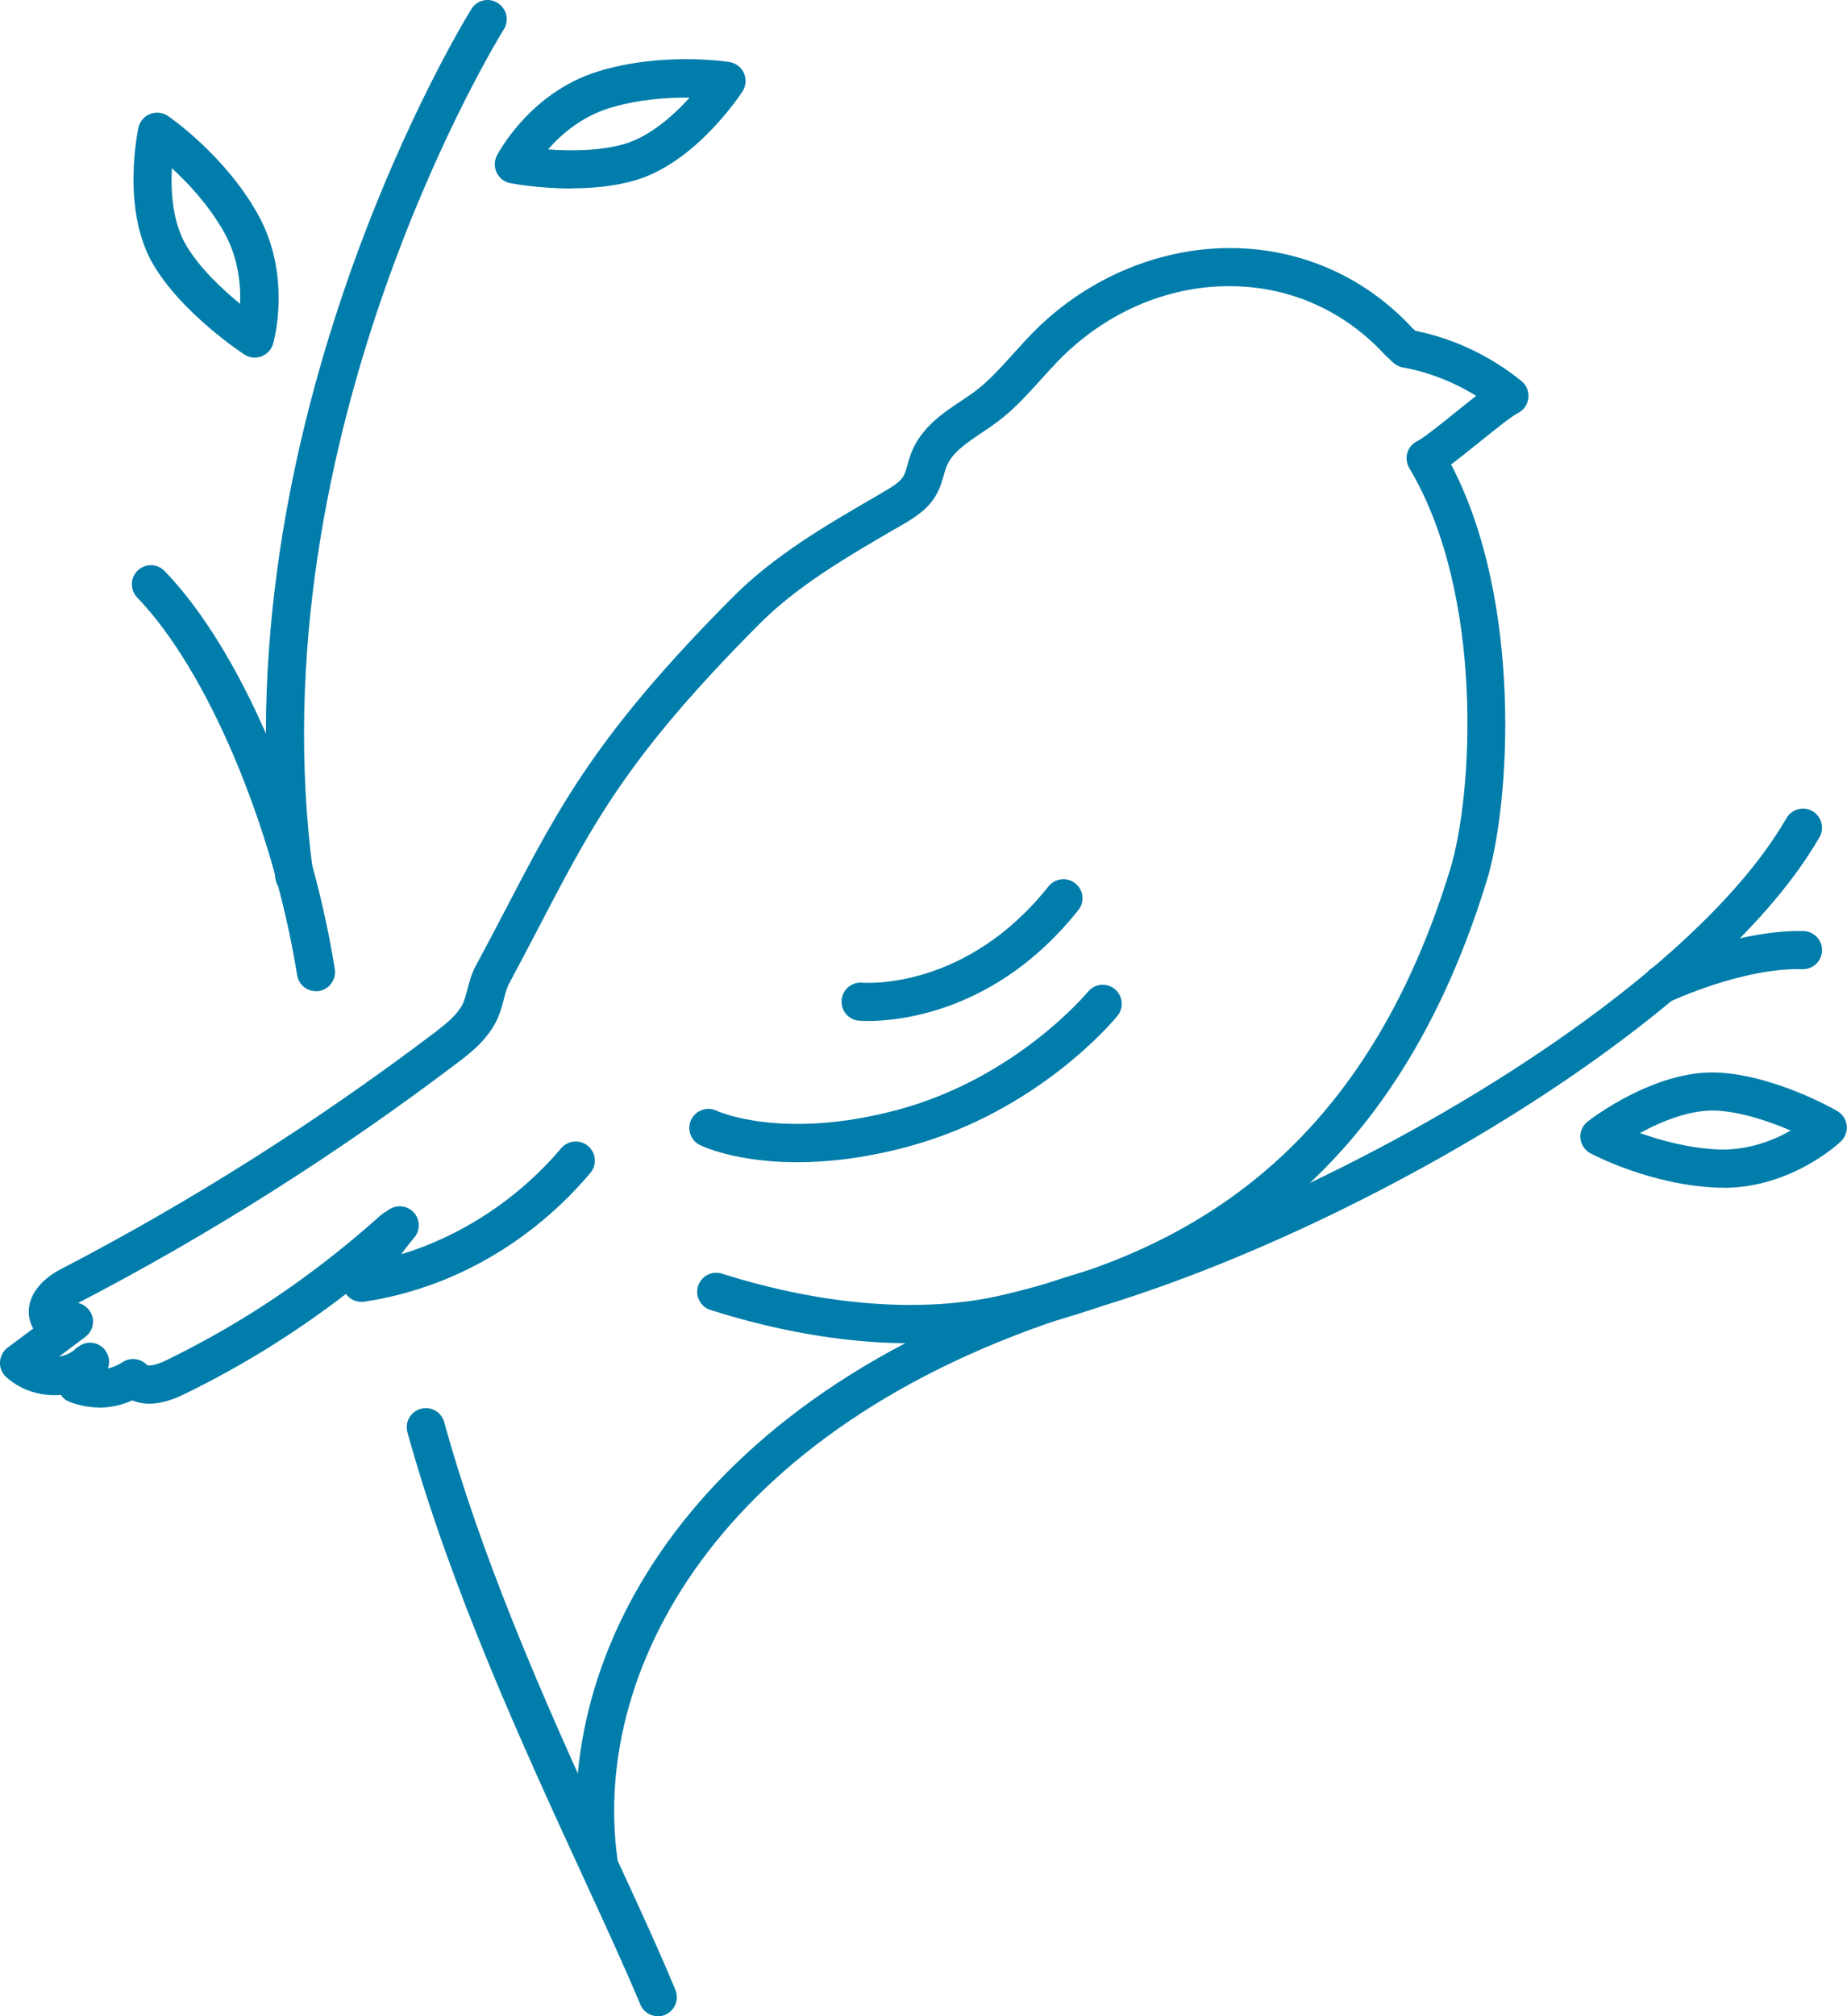
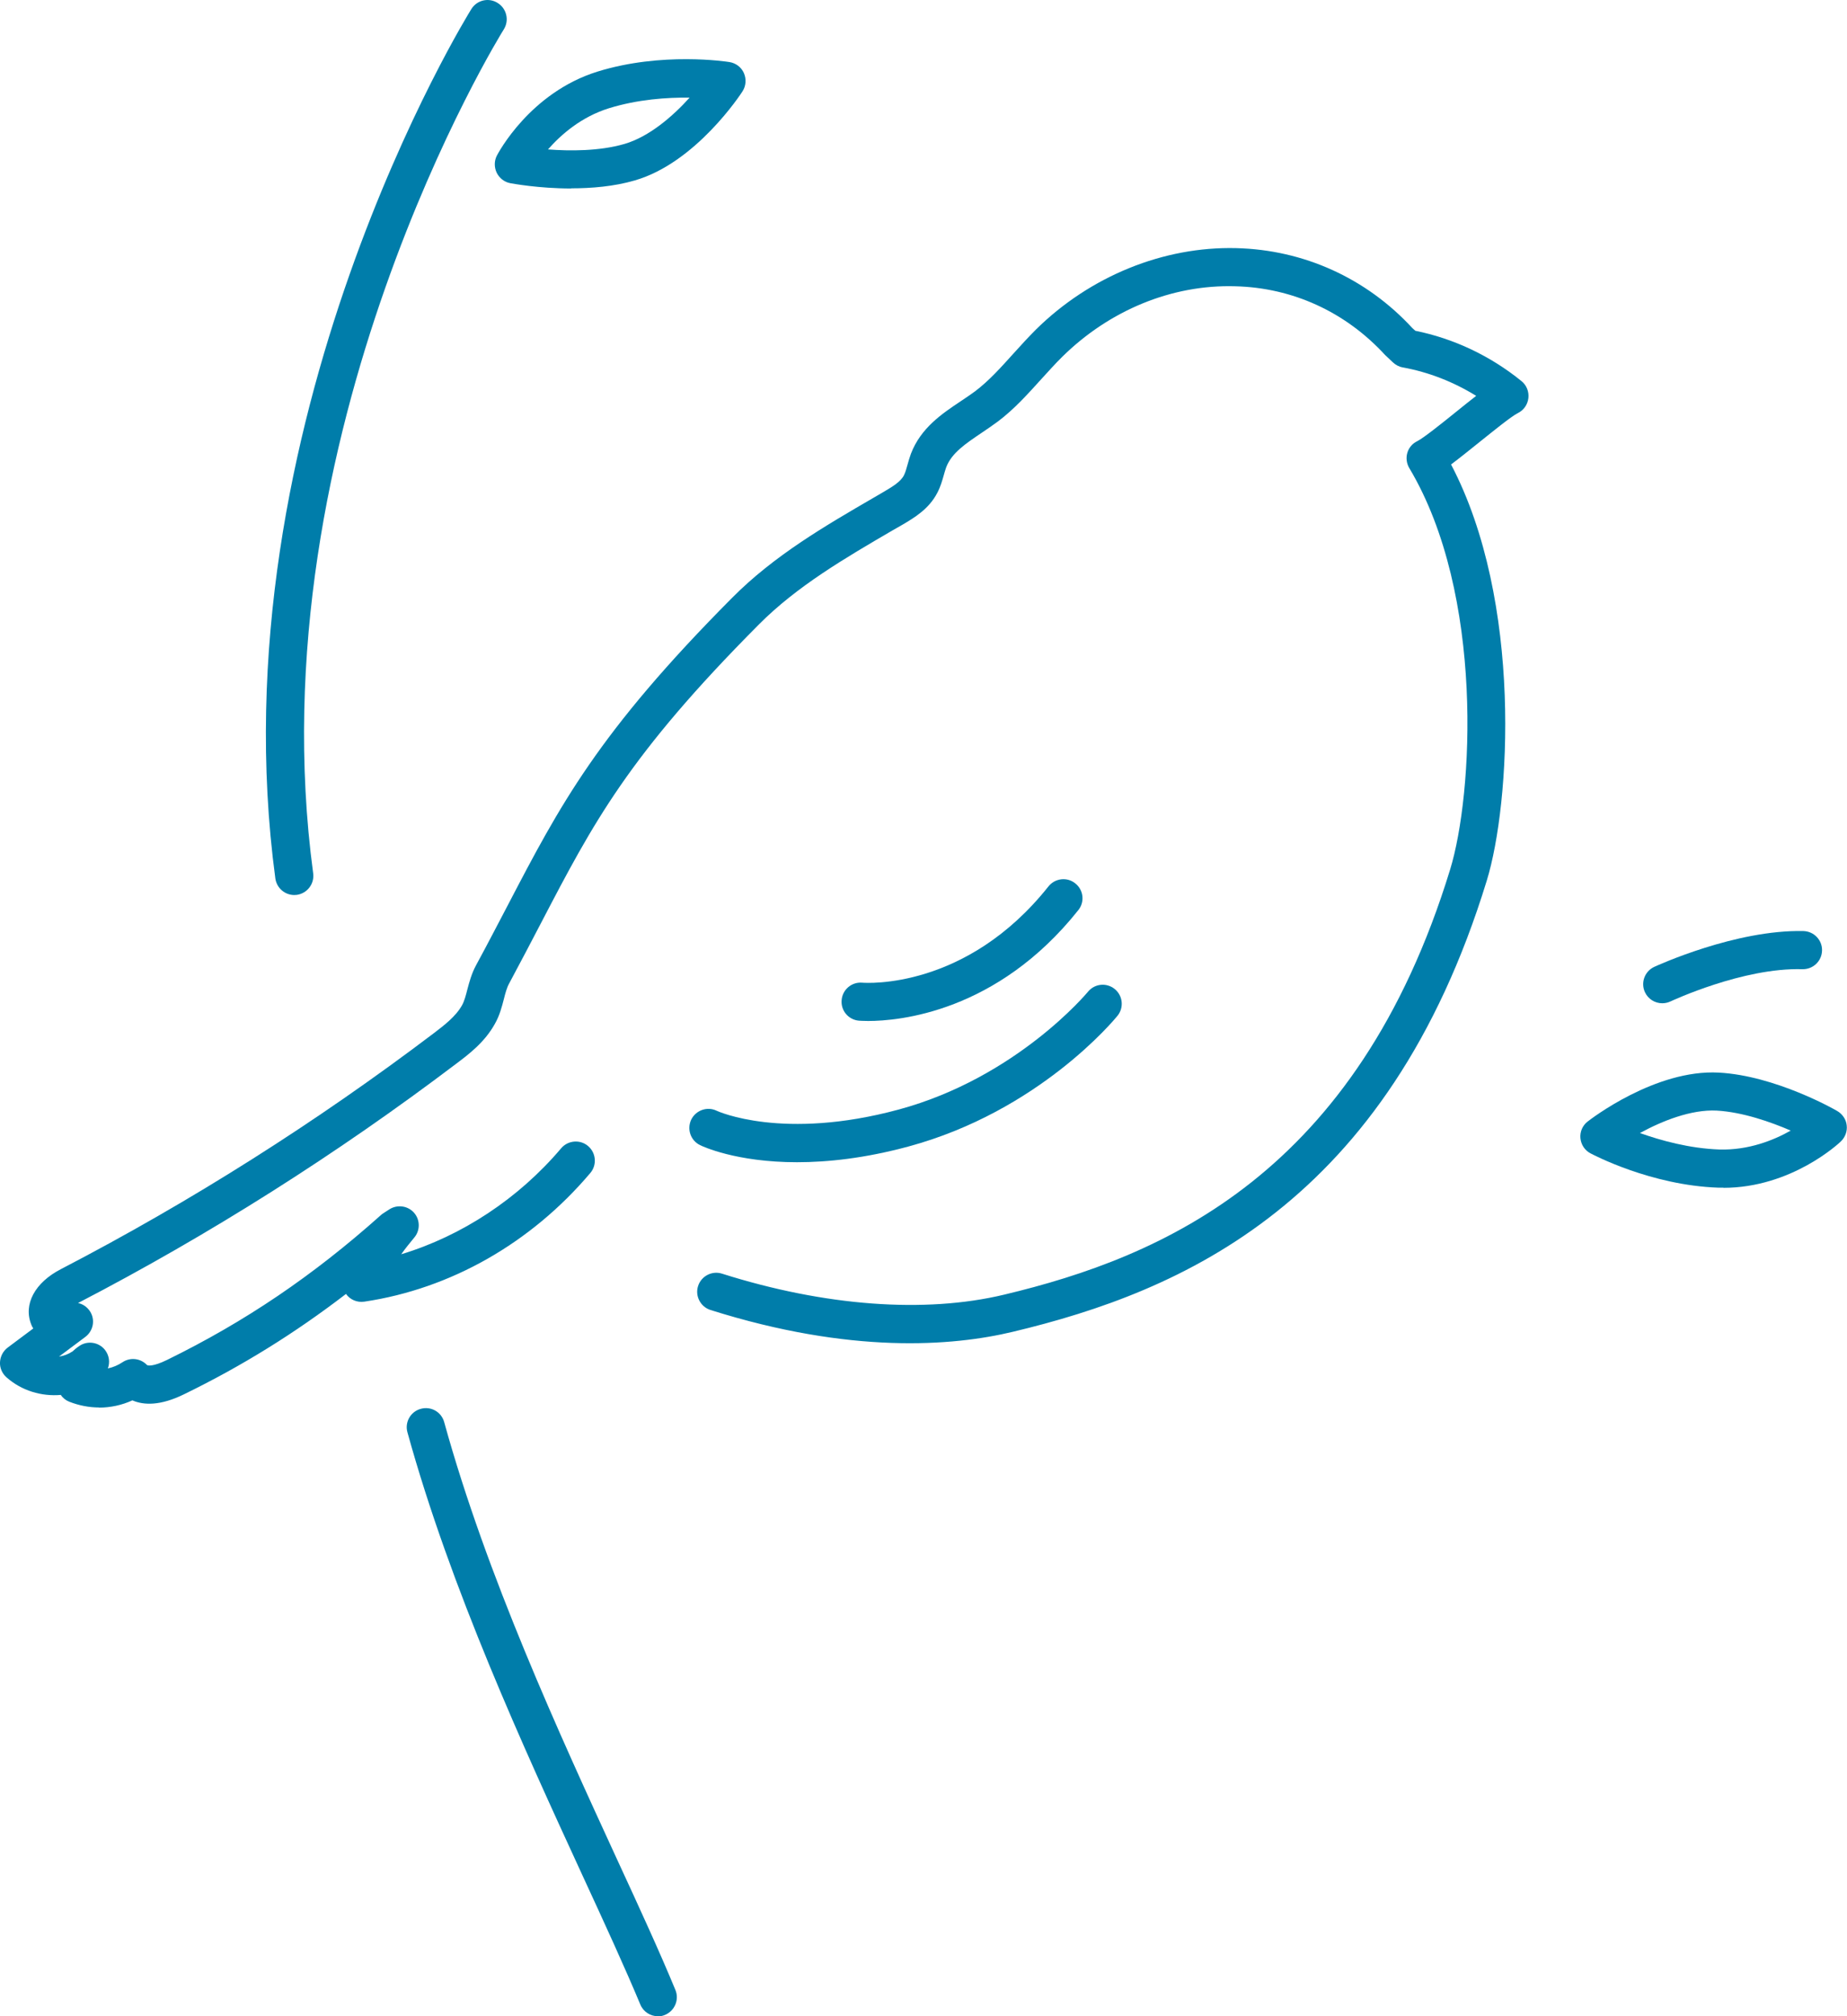
<svg xmlns="http://www.w3.org/2000/svg" viewBox="0 0 1220.8 1331.8" id="Layer_1">
  <defs>
    <style>.cls-1{fill:#007daa;}</style>
  </defs>
  <path d="M194.5,591.2c-6.2,0-11.6-4.6-12.5-10.9C141.6,279.8,309.9,8.6,311.6,5.9c3.7-5.9,11.5-7.7,17.4-3.9,5.9,3.7,7.7,11.5,4,17.4-1.7,2.6-165.1,266.4-126,557.5.9,6.9-3.9,13.2-10.8,14.2-.6,0-1.1.1-1.7.1Z" class="cls-1" />
-   <path d="M395.7,1242.4c-6.2,0-11.6-4.6-12.5-10.9-19.3-139.8,76.2-315.1,333.1-391.5,170.1-50.6,397.4-183.1,464.5-299.6,3.5-6,11.2-8.1,17.2-4.6,6,3.5,8.1,11.2,4.6,17.2-70.1,121.8-304.4,259.2-479.2,311.2-242.5,72.1-333.1,234.7-315.3,363.9,1,6.9-3.9,13.3-10.8,14.2-.6,0-1.2.1-1.7.1Z" class="cls-1" />
  <path d="M434.8,1331.8c-4.9,0-9.6-2.9-11.6-7.8-10.1-24.2-23.1-52.5-38.2-85.2-38.8-84.3-87.1-189.2-115.7-292.7-1.9-6.7,2.1-13.7,8.8-15.5,6.8-1.9,13.7,2.1,15.5,8.8,28.1,101.6,75.9,205.4,114.3,288.9,15.2,32.9,28.3,61.4,38.5,86.1,2.7,6.4-.4,13.8-6.8,16.5-1.6.7-3.2,1-4.8,1Z" class="cls-1" />
-   <path d="M208.8,654.7c-6.1,0-11.4-4.4-12.4-10.6-16-99-59.5-201.5-105.7-249.4-4.8-5-4.7-13,.3-17.8,5-4.9,13-4.7,17.8.3,50.3,52,95.5,157.6,112.5,262.9,1.1,6.9-3.6,13.3-10.4,14.5-.7.1-1.4.2-2,.2Z" class="cls-1" />
  <path d="M526.9,767.7c-40.5,0-62.8-10.6-64.2-11.3-6.3-3.1-8.8-10.6-5.8-16.9,3.1-6.2,10.6-8.8,16.8-5.8.8.4,43.8,19.9,120.3-.8,78-21.1,124.7-77.3,125.1-77.8,4.4-5.4,12.3-6.2,17.7-1.8,5.4,4.4,6.2,12.3,1.8,17.7-2.1,2.6-52,63-138.1,86.3-28.8,7.8-53.5,10.4-73.7,10.4Z" class="cls-1" />
  <path d="M573.8,674.4c-3.5,0-5.6-.2-6.1-.2-6.9-.6-12.1-6.7-11.4-13.7.6-6.9,6.7-12,13.6-11.4h0c2.8.2,68.8,4.7,123.1-63.6,4.3-5.4,12.3-6.4,17.7-2,5.5,4.3,6.4,12.3,2,17.7-53.8,67.6-118.8,73.2-138.9,73.2Z" class="cls-1" />
  <path d="M65.6,929.7c-6.7,0-13.4-1.3-19.8-3.8-2.3-.9-4.3-2.5-5.6-4.5-12.6,1.1-25.9-2.7-36-11.7-2.8-2.5-4.4-6.2-4.2-9.9.2-3.8,2-7.3,5-9.6l17-12.7c-.5-.8-1-1.6-1.3-2.5-5.4-13.4,2.3-27.8,19.6-36.7,85.7-44.5,168.6-96.9,246.4-155.8,6.8-5.2,14.5-11,18.7-18.5,1.5-2.7,2.5-6.4,3.5-10.4,1.3-4.9,2.8-10.5,5.7-15.9,7.7-14.1,14.4-27.2,20.9-39.5,34.6-66.3,59.6-114.1,148.5-203.4,27.6-27.8,61.3-47.4,93.9-66.3l6-3.5c5.9-3.5,11.4-6.7,13.6-11.1.9-1.8,1.6-4.2,2.3-6.8.7-2.5,1.4-5,2.3-7.4,6.5-17,20.5-26.4,32.8-34.6,3.3-2.2,6.6-4.4,9.7-6.7,9-6.8,16.9-15.6,25.2-24.8,4.9-5.4,9.8-10.8,14.9-15.9,35.9-35.4,84.5-55,132.4-53.8,44.7,1.1,86.1,19.9,116.5,52.9l1.9,1.7c25.3,5.1,49.5,16.5,70.1,33.2,3.4,2.7,5.1,7,4.6,11.3-.5,4.3-3.1,8-7,9.9-4.1,2-16.3,11.9-25.3,19.1-7.6,6.1-13.7,11-18.8,14.8,47.5,90.5,39.2,224.2,23.6,274.9-65.5,213.5-201.8,271.4-313.2,298-40.1,9.6-107.4,14.8-199.9-14.4-6.6-2.1-10.3-9.2-8.2-15.8,2.1-6.6,9.2-10.3,15.8-8.2,67.9,21.5,134.1,26.4,186.4,13.9,104.9-25,233.2-79.6,294.9-280.9,15.1-49.1,22.9-181.5-27-265.1-1.8-3-2.3-6.7-1.3-10.1,1-3.4,3.4-6.2,6.6-7.7,4-2,16.3-11.8,25.2-19,5.2-4.2,9.8-7.9,13.7-10.9-15-9.3-31.5-15.7-48.5-18.8-2.4-.4-4.7-1.6-6.5-3.3l-5.2-4.9c-26.3-28.6-61.3-44.5-99.2-45.4-41.8-1.2-83,15.9-114.1,46.5-4.8,4.7-9.3,9.8-13.9,14.8-8.8,9.7-17.8,19.8-28.7,28-3.5,2.6-7.2,5.1-10.9,7.6-10.5,7.1-19.7,13.2-23.3,22.7-.6,1.7-1.1,3.4-1.6,5.2-1,3.5-2.1,7.5-4.2,11.5-5.5,10.8-15.3,16.6-23.1,21.2l-6.3,3.6c-31.2,18.2-63.4,36.9-88.7,62.4-86.2,86.6-109.2,130.6-144,197.3-6.5,12.4-13.3,25.5-21,39.8-1.5,2.7-2.5,6.4-3.5,10.4-1.3,5-2.8,10.8-5.9,16.2-6.7,12.1-17.1,20-25.5,26.3-79,59.8-163.1,113-250,158.1h0c3.2.7,6,2.6,7.9,5.5,3.6,5.6,2.2,12.9-3.1,16.9l-17.4,13c3.2-.5,6.2-1.6,8.9-3.4,1.5-1.4,3.1-2.7,4.8-3.8,5.4-3.5,12.7-2.3,16.7,2.8,2.8,3.6,3.4,8.2,1.9,12.2,3.4-.7,6.7-2.1,9.7-4.1,5.1-3.4,11.9-2.6,16.1,1.8.4.5,3.9,1.3,13.3-3.3,51.5-25.2,96.5-55.6,141.4-95.7.5-.5,1.1-.9,1.6-1.2l4-2.6c5.2-3.3,12.2-2.4,16.3,2.3,4.1,4.7,4.1,11.7.1,16.4-3,3.6-5.9,7.2-8.6,11,40-12.1,77.5-36.7,105.7-70,4.5-5.3,12.5-6,17.8-1.5,5.3,4.5,6,12.5,1.5,17.8-39.2,46.3-92.3,76.5-149.4,85-4.8.7-9.4-1.3-12.1-5.1,0,0,0,0,0,0-33.9,26-68.7,47.6-107.1,66.3-15.5,7.6-26.5,7.3-34.1,4-7,3.2-14.6,4.8-22.2,4.8Z" class="cls-1" />
-   <path d="M168.3,236.2c-2.4,0-4.8-.7-6.9-2.1-1.7-1.1-41-27.1-60-59.2-21.5-36.4-10.3-88.4-9.9-90.6.9-4.1,3.8-7.5,7.7-9,3.8-1.5,8.3-1.1,11.8,1.3,1.5,1,37.4,25.8,59.2,64.5,23,40.8,10.8,84.2,10.3,86-1.1,3.8-4,6.9-7.7,8.3-1.4.5-2.9.8-4.4.8ZM113.6,111.2c-.8,15.2.4,35.6,9.5,50.9,8.9,15.1,24,29.1,35.6,38.6.5-13-1.2-30.6-10.6-47.3-10-17.8-23.8-32.5-34.5-42.3Z" class="cls-1" />
  <path d="M377.6,124.5c-21.7,0-39.2-3.3-40.3-3.5-3.9-.7-7.2-3.3-9-6.9-1.7-3.6-1.7-7.8.1-11.3.9-1.7,21.9-41.6,66.5-55.5,42.5-13.2,85.5-6.6,87.3-6.3,4.2.7,7.8,3.4,9.5,7.3,1.7,3.9,1.4,8.4-.9,12-1.2,1.9-30.9,47.3-71.3,58.9-13.7,4-28.6,5.2-42,5.2ZM362.2,98.7c14.3,1.1,33.9,1.2,50.5-3.6,16.5-4.8,32.1-18.4,43.1-30.6-14.7-.2-34.2,1.1-53.3,7-18.3,5.7-31.7,17.4-40.3,27.2Z" class="cls-1" />
  <path d="M1139.2,784.5c-1.1,0-2.2,0-3.4,0-44.5-1.5-82.9-21.8-84.6-22.7-3.8-2-6.2-5.8-6.6-10-.4-4.2,1.4-8.4,4.8-11,1.8-1.4,44.7-34.6,86.7-32.3,37.3,2,76.7,24.4,78.3,25.4,3.4,2,5.8,5.5,6.2,9.4.5,3.9-1,7.9-3.8,10.6-1.3,1.3-32.7,30.7-77.7,30.7ZM1083.9,748.4c13.7,4.9,32.7,10.2,52.7,10.9,19.2.5,35.7-6.1,47-12.5-13.2-5.7-31.7-12.2-48.8-13.2-17-.9-36.4,6.9-50.8,14.8Z" class="cls-1" />
  <path d="M1098.7,662.7c-4.7,0-9.3-2.7-11.4-7.2-3-6.3-.3-13.8,6-16.8,2.2-1,54-24.7,98.7-23.7,7,.2,12.5,6,12.3,12.9-.2,7-5.9,12.4-12.9,12.3-39.4-1.2-86.8,21.1-87.3,21.3-1.7.8-3.6,1.2-5.4,1.2Z" class="cls-1" />
</svg>